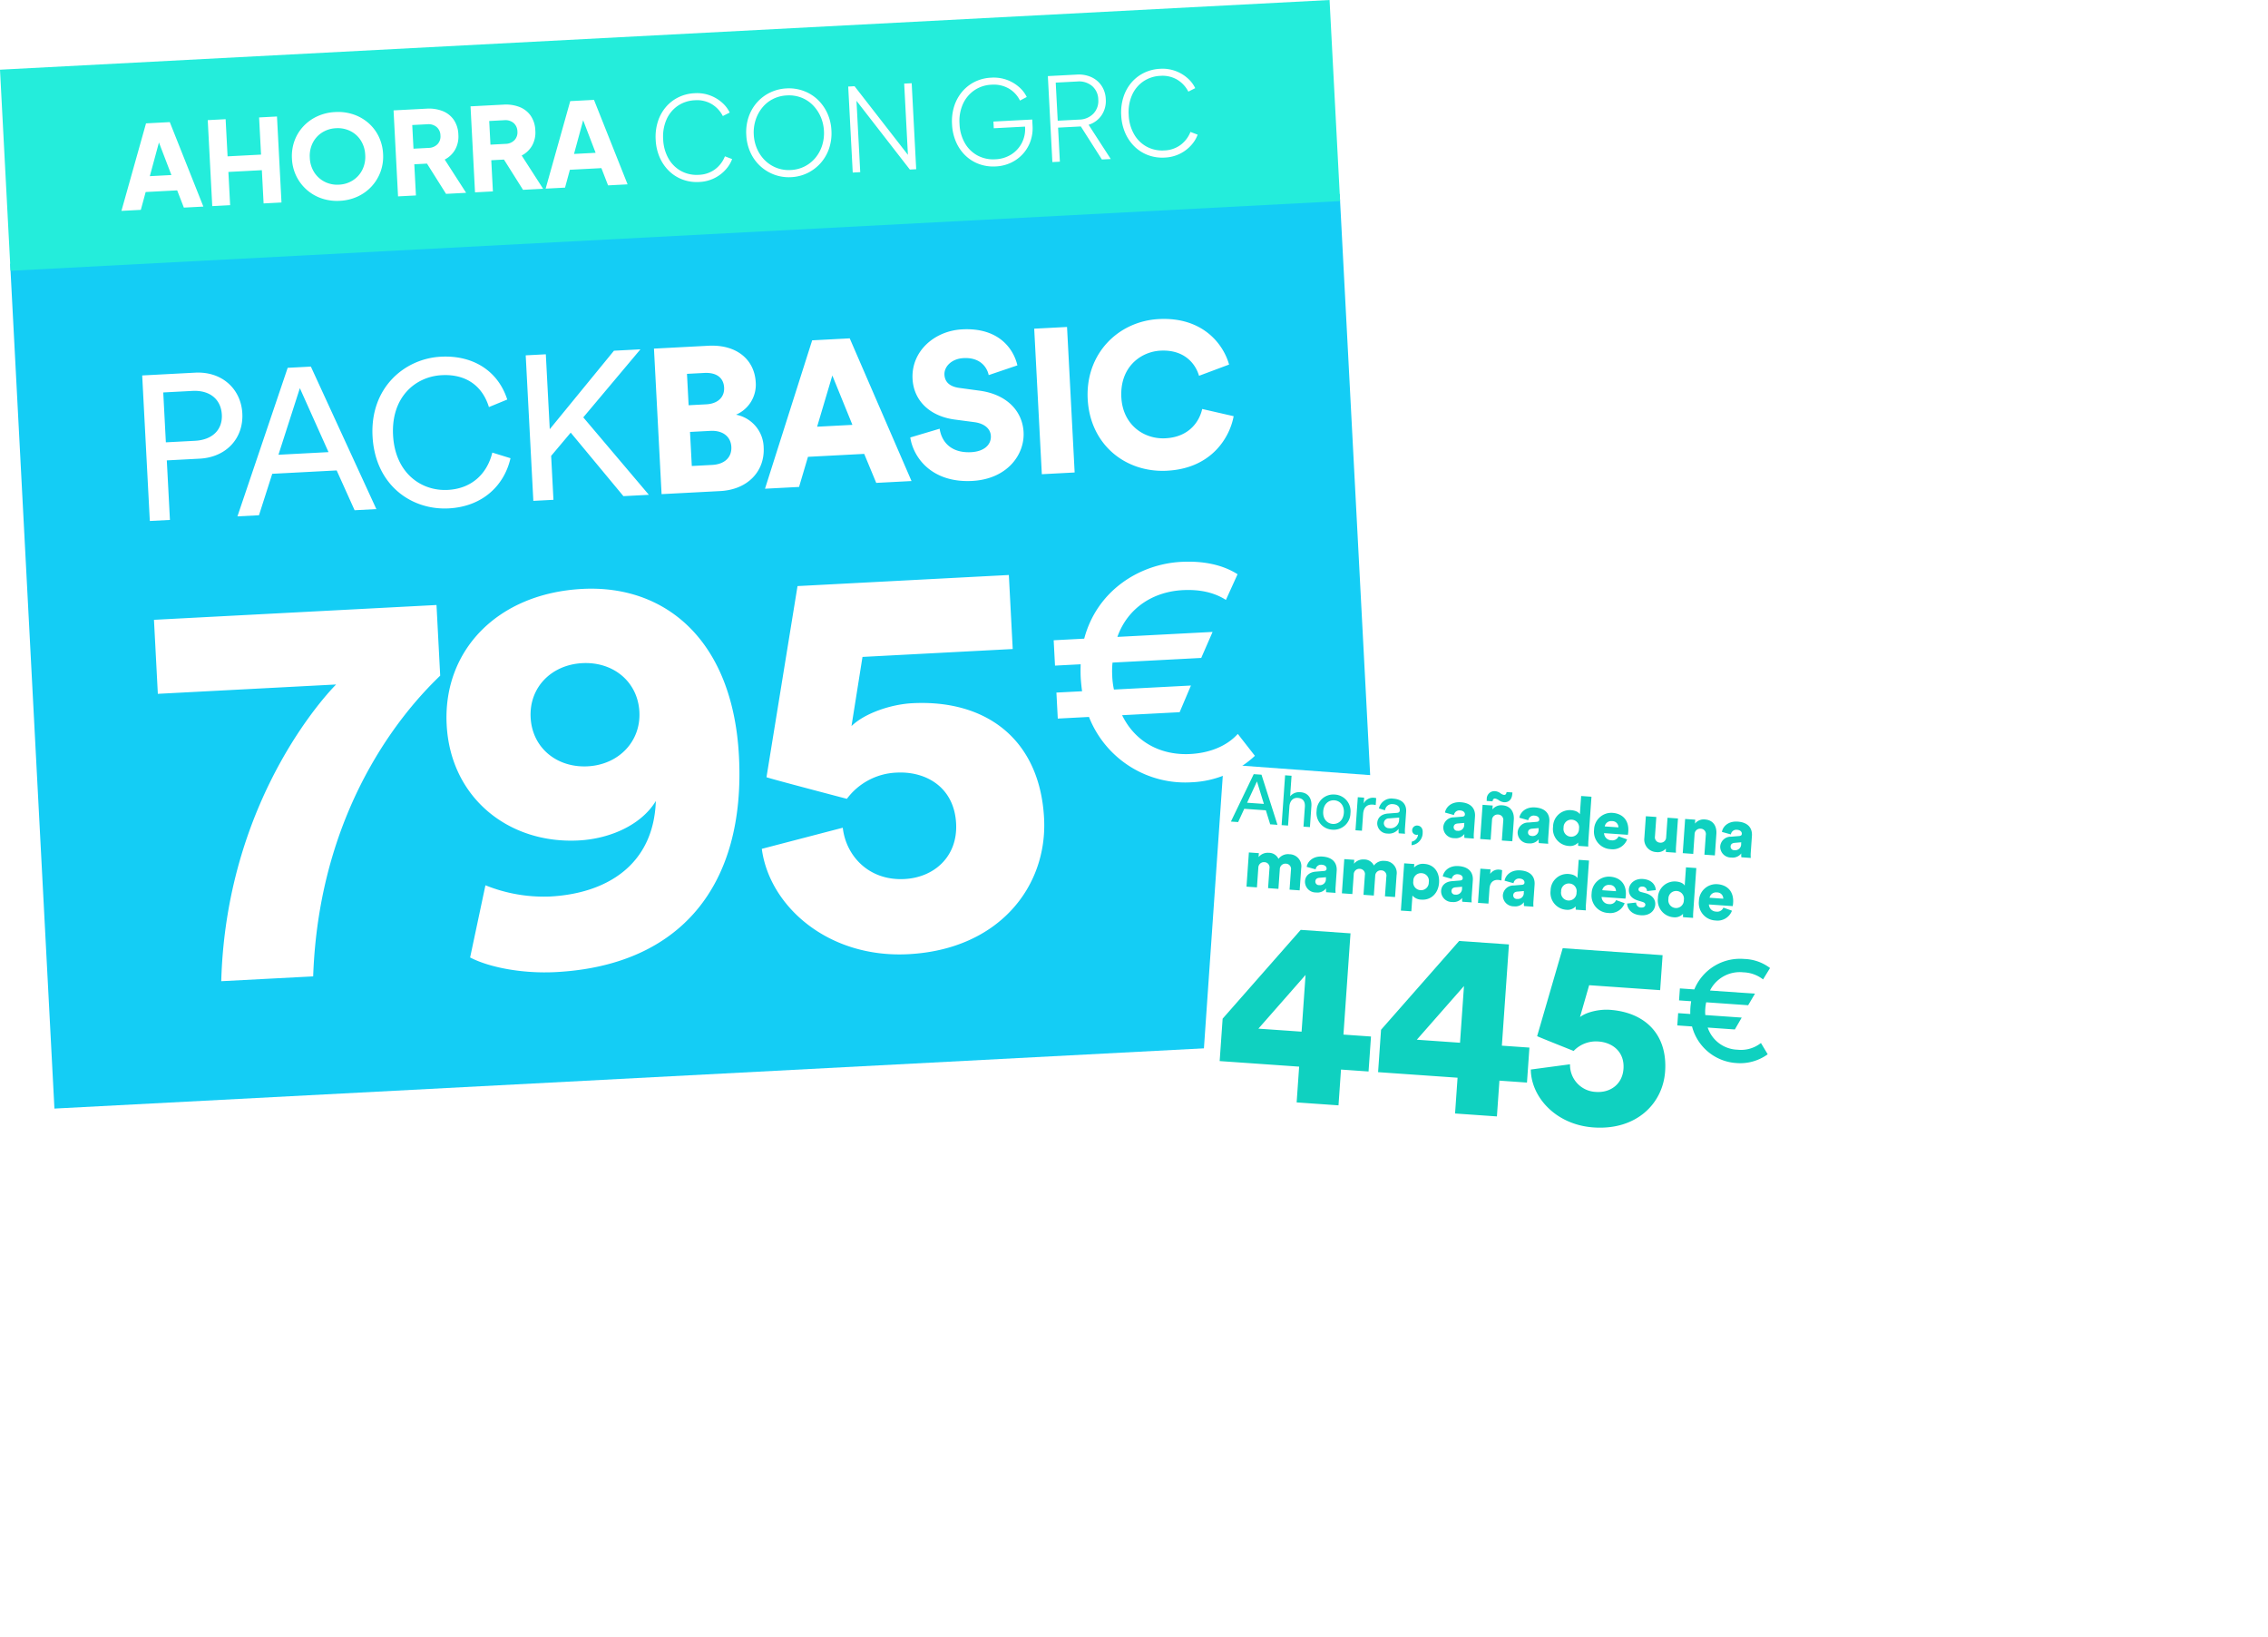
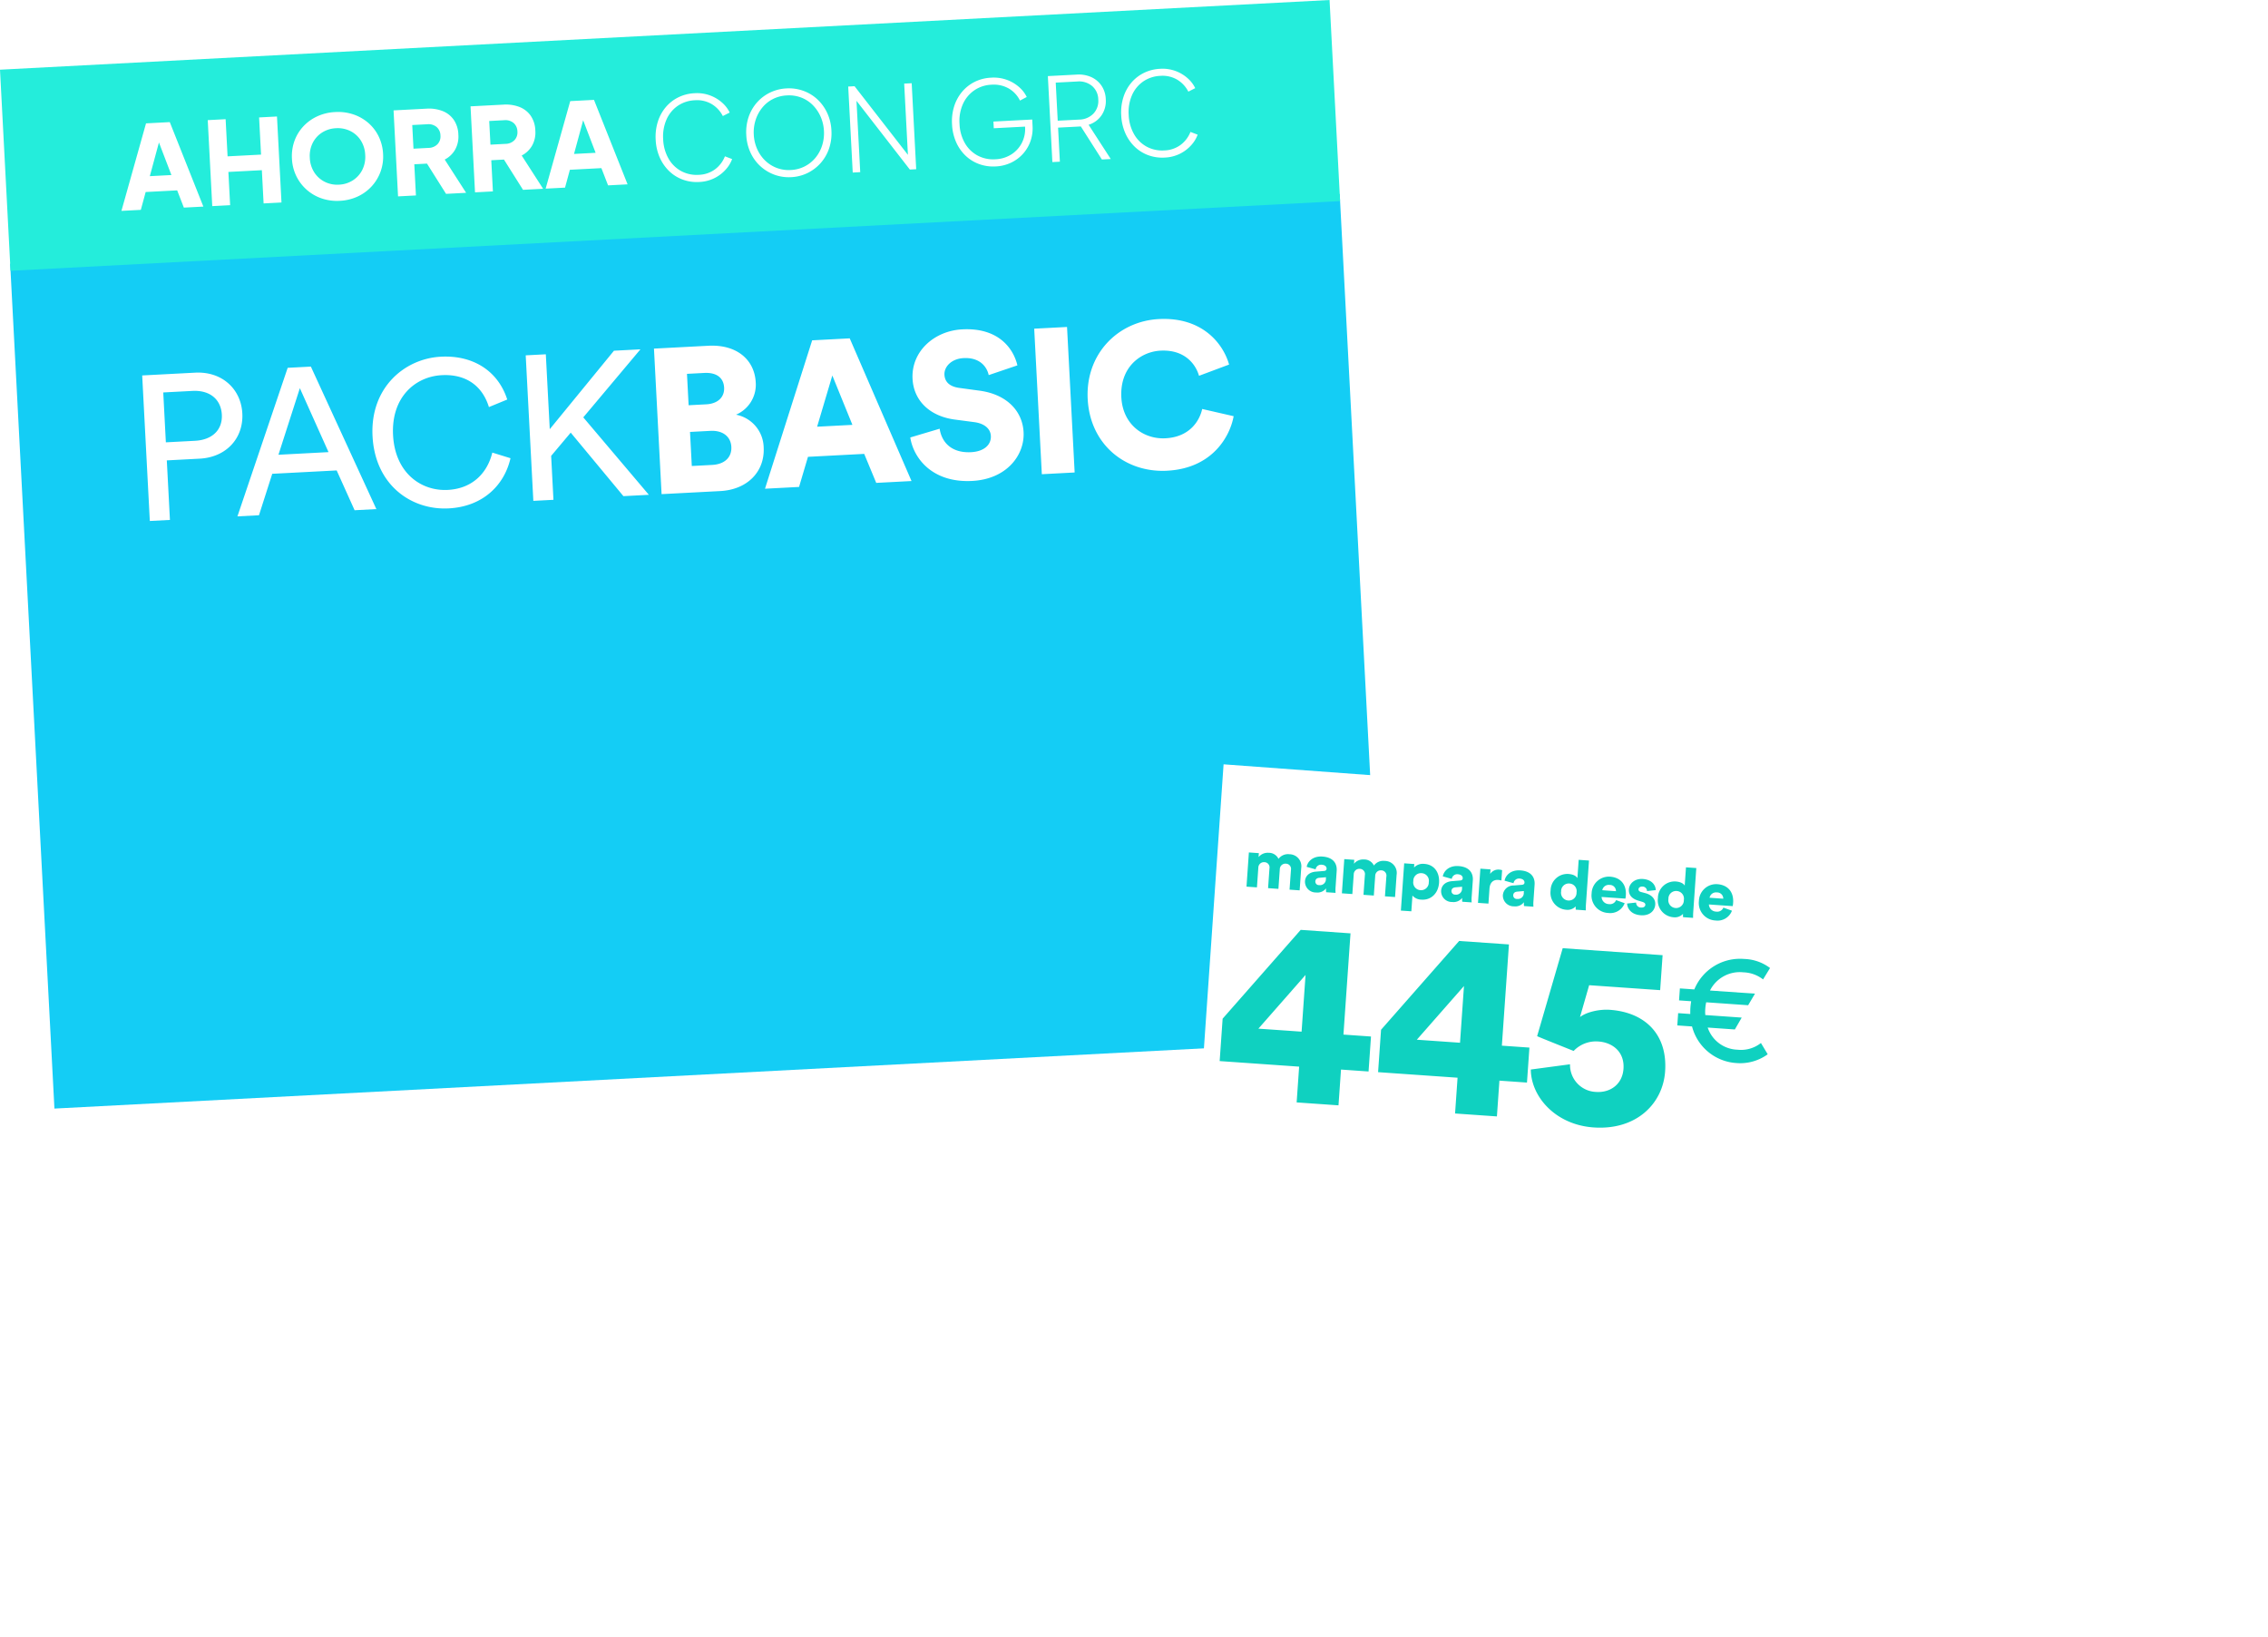
<svg xmlns="http://www.w3.org/2000/svg" width="667.298" height="481.616" viewBox="0 0 667.298 481.616">
  <defs>
    <filter id="Trazado_192" x="232.699" y="101.628" width="434.599" height="379.988" filterUnits="userSpaceOnUse">
      <feOffset dx="10" dy="10" input="SourceAlpha" />
      <feGaussianBlur stdDeviation="38" result="blur" />
      <feFlood flood-opacity="0.314" />
      <feComposite operator="in" in2="blur" />
      <feComposite in="SourceGraphic" />
    </filter>
  </defs>
  <g id="Grupo_571" data-name="Grupo 571" transform="translate(15097.441 -200.849)">
    <g id="Grupo_561" data-name="Grupo 561" transform="translate(-326.608 -780.068) rotate(-3)">
      <rect id="Rectángulo_187" data-name="Rectángulo 187" width="391.722" height="248.859" transform="translate(-14803 284.145)" fill="#14cdf5" />
      <path id="Trazado_200" data-name="Trazado 200" d="M0,0H391.722V59.233H0Z" transform="translate(-14803 227)" fill="#24eddb" />
-       <path id="Trazado_198" data-name="Trazado 198" d="M82.622,28.241,0,38.385,2.656,60.024l52.131-6.4s-29.964,33.8-27.626,89.422l26.884-3.3C52.2,86.724,78.566,56.2,85.157,48.9Zm17.1,102.735c5.978,2.594,15.931,3.7,25.44,2.534,36.557-4.488,53.963-29.424,49.333-67.128-4.167-33.934-25.132-48.833-49.4-45.853-24.917,3.061-39.685,21.014-37.029,42.653,2.617,21.312,20.618,33.745,41.109,31.229,9.508-1.167,18.225-6.064,21.847-13.165.676,19.054-12.844,28.2-29.074,30.2a45.826,45.826,0,0,1-19.213-1.969Zm44.641-75.538c1.067,8.689-5.034,15.928-14.051,17.034S113.65,68.2,112.562,59.343s5.034-15.928,14.051-17.034,16.666,4.276,17.753,13.13m38.739,37.676c3.365,16.56,21.586,30.8,45.193,27.9,26.557-3.261,39.464-22.817,37.029-42.653C262.51,55.41,246.043,44.618,224.239,47.3c-6.066.744-13.673,3.842-17.329,7.953l1.807-20.523,43.933-5.4L249.994,7.689l-61.8,7.59-5.185,56.714c.532.268,23.529,4.6,24.041,4.7a19.154,19.154,0,0,1,14.072-8.717c8.525-1.046,17.181,3.049,18.49,13.705,1.188,9.673-5.321,16.3-14.009,17.363-10.492,1.288-17.667-5.653-19.166-13.789Zm83.264-51.9.933,7.6,9.123-1.12a30.427,30.427,0,0,0,31.512,17.061A29.052,29.052,0,0,0,325.923,55.7l-5.472-6.08c-3,3.84-7.922,6.182-13.528,6.871-8.362,1.025-16.275-2.15-20.806-9.986l16.819-2.064,2.772-8.056-22.519,2.764a22.736,22.736,0,0,1-.787-4.05,23.979,23.979,0,0,1-.181-3.837l25.94-3.185,2.8-7.866-27.841,3.417c2.477-8.889,9.756-14.026,18.212-15.065,4.752-.583,9.155-.062,12.88,1.988l2.9-7.783C312.459.252,306.68-.484,300.313.3c-12.163,1.493-24.128,10.1-26.89,24.52l-8.932,1.1.91,7.413,7.507-.921c.032,1.055.125,2.589.276,3.823s.468,3.028.693,4.063Z" transform="translate(-14761.553 352.867) rotate(7)" fill="#fff" />
      <path id="Trazado_199" data-name="Trazado 199" d="M8.319,56.76,6.53,42.177l8.52-1.047c5.1-.625,8.576,1.872,9.128,6.372.538,4.382-2.236,7.584-7.336,8.21Zm10.249,4.1c7.861-.966,12.487-6.955,11.6-14.156-.876-7.141-6.828-11.952-14.689-10.986L0,37.619,5.224,80.164l5.881-.72L8.968,62.04ZM65.11,72.811l6.361-.78L49.325,31.562l-6.781.833-11.7,44.623,6.3-.773,3.043-12.435L59.031,61.5ZM46.536,38.118,56.26,56.294l-14.642,1.8ZM92.7,70.336c9.78-1.2,15.8-7.726,17.1-15.987l-5.455-1.279C103.325,59.1,99.3,64.045,92.04,64.936c-7.739.951-15.822-3.843-17.184-14.946s5.325-17.647,13.067-18.6c6.961-.853,12.084,2.172,14.492,8.394l5.224-2.592c-3.17-7.955-10.658-12.4-20.38-11.2C76.7,27.287,67.11,36.5,68.856,50.727S81.724,71.685,92.7,70.336M143.72,63.16l7.441-.913-20.838-21.38L145.7,19.73l-7.741.951L120.723,45.028l-2.69-21.9-5.881.722,5.224,42.544,5.881-.722L121.681,52.83l5.265-7.225Zm5.939-43.916,5.222,42.544,17.163-2.106c8.041-.989,12.7-6.736,11.84-13.7a10.03,10.03,0,0,0-8.784-9.034,9.6,9.6,0,0,0,5.121-9.887c-.8-6.541-6.259-10.8-14.661-9.773Zm11.333,15.907-1.127-9.18,5.04-.619c3.72-.458,5.8,1.114,6.141,3.875.353,2.879-1.594,4.885-4.894,5.29Zm2.18,17.762-1.223-9.96,5.941-.73c3.722-.456,6.132,1.319,6.494,4.258.375,3.061-1.609,5.254-5.271,5.7Zm54.478,1.169,10.32-1.266-21.065-40.6-10.983,1.349-10.8,44.512,9.96-1.223,2-9.017,16.443-2.018ZM202.561,23.468l6.907,14.076L199.145,38.81ZM256.673,16.7c-1.512-4.87-6.314-10.737-16.934-9.433-8.161,1-14.55,7.512-13.562,15.554.773,6.3,5.744,10.562,13.114,11.06l5.954.364c2.887.2,4.819,1.542,5.083,3.7.324,2.641-1.735,4.721-5.455,5.177-5.82.715-8.882-2.38-9.72-6.237l-8.443,3.168c1.336,5.927,7.312,12.93,19.075,11.485,10.14-1.246,14.888-8.711,14.07-15.372-.743-6.061-5.584-10.765-13.87-11.272l-5.834-.381c-3.007-.178-4.451-1.523-4.7-3.564-.287-2.341,1.72-4.841,5.262-5.275,5.16-.634,7.194,2.527,7.736,4.47Zm19,30.254L270.453,4.412l-9.6,1.178,5.224,42.546Zm27.112-2.416c13.2-1.621,17.737-11.315,18.4-17.364l-9.377-1.467c-.465,3.163-2.8,8.445-10.182,9.351-6.361.78-12.81-3.118-13.789-11.1-1.1-8.942,4.821-13.809,10.521-14.509,7.5-.921,10.814,3.727,11.834,6.586l8.595-3.917C316.657,6.17,310.007-1.359,297.226.211,285.343,1.67,276.367,11.908,278,25.17s12.553,20.875,24.794,19.371" transform="translate(-14761.343 281.663) rotate(7)" fill="#fff" />
      <path id="Trazado_206" data-name="Trazado 206" d="M.374,0H6.086l1.7-5.168h9.282L18.768,0h5.746L15.946-25.33h-7ZM9.248-9.758l3.2-9.758,3.162,9.758ZM27.132,0H32.4V-9.792h9.86V0h5.27V-25.33h-5.27v10.948H32.4V-25.33h-5.27ZM64.7.408a14.064,14.064,0,0,0,5.3-.986,12.906,12.906,0,0,0,4.267-2.771,12.887,12.887,0,0,0,2.839-4.165,12.98,12.98,0,0,0,1.02-5.168,13.171,13.171,0,0,0-1-5.168A12.478,12.478,0,0,0,74.307-22a13.044,13.044,0,0,0-4.267-2.754,14.157,14.157,0,0,0-5.338-.986,14.157,14.157,0,0,0-5.338.986A13.043,13.043,0,0,0,55.1-22a12.478,12.478,0,0,0-2.822,4.148,13.171,13.171,0,0,0-1,5.168,12.98,12.98,0,0,0,1.02,5.168,12.887,12.887,0,0,0,2.839,4.165A12.906,12.906,0,0,0,59.4-.578,14.064,14.064,0,0,0,64.7.408Zm0-4.76a8.171,8.171,0,0,1-4.165-1.071,7.832,7.832,0,0,1-2.924-2.941,8.534,8.534,0,0,1-1.071-4.318A8.534,8.534,0,0,1,57.613-17a7.708,7.708,0,0,1,2.924-2.924A8.274,8.274,0,0,1,64.7-20.978a8.274,8.274,0,0,1,4.165,1.054A7.708,7.708,0,0,1,71.791-17a8.534,8.534,0,0,1,1.071,4.318,8.534,8.534,0,0,1-1.071,4.318,7.832,7.832,0,0,1-2.924,2.941A8.171,8.171,0,0,1,64.7-4.352ZM81.872,0h5.27V-9.18h3.74L96.016,0h5.916l-5.78-10.1a7.437,7.437,0,0,0,3.2-2.737,7.866,7.866,0,0,0,1.19-4.4,8.087,8.087,0,0,0-1.156-4.454,7.239,7.239,0,0,0-3.179-2.72,11.122,11.122,0,0,0-4.641-.918h-9.69Zm5.27-13.77v-6.97H91.6a3.717,3.717,0,0,1,2.669.952,3.35,3.35,0,0,1,1,2.55,3.308,3.308,0,0,1-1,2.516,3.717,3.717,0,0,1-2.669.952ZM104.55,0h5.27V-9.18h3.74L118.694,0h5.916l-5.78-10.1a7.437,7.437,0,0,0,3.2-2.737,7.866,7.866,0,0,0,1.19-4.4,8.087,8.087,0,0,0-1.156-4.454,7.239,7.239,0,0,0-3.179-2.72,11.122,11.122,0,0,0-4.641-.918h-9.69Zm5.27-13.77v-6.97h4.454a3.717,3.717,0,0,1,2.669.952,3.35,3.35,0,0,1,1,2.55,3.308,3.308,0,0,1-1,2.516,3.717,3.717,0,0,1-2.669.952ZM125.358,0h5.712l1.7-5.168h9.282L143.752,0H149.5L140.93-25.33h-7Zm8.874-9.758,3.2-9.758,3.162,9.758ZM170.578.408a11.066,11.066,0,0,0,4.59-.918A10.947,10.947,0,0,0,178.6-2.873a9.446,9.446,0,0,0,2.006-2.941l-2.074-.918a8.757,8.757,0,0,1-3.094,3.655A8.483,8.483,0,0,1,170.578-1.7a9.616,9.616,0,0,1-5.134-1.377,9.518,9.518,0,0,1-3.519-3.859,12.405,12.405,0,0,1-1.275-5.746,12.405,12.405,0,0,1,1.275-5.746,9.518,9.518,0,0,1,3.519-3.859,9.616,9.616,0,0,1,5.134-1.377,8.483,8.483,0,0,1,4.862,1.377,8.715,8.715,0,0,1,3.094,3.689l2.074-.918a9.133,9.133,0,0,0-2.006-2.958,11.1,11.1,0,0,0-3.434-2.346,11.066,11.066,0,0,0-4.59-.918,12.011,12.011,0,0,0-4.845.969,11.472,11.472,0,0,0-3.859,2.72,12.412,12.412,0,0,0-2.533,4.148,14.718,14.718,0,0,0-.9,5.219,14.679,14.679,0,0,0,.9,5.236A12.642,12.642,0,0,0,161.874-3.3a11.362,11.362,0,0,0,3.859,2.737A12.011,12.011,0,0,0,170.578.408Zm27.1,0a12.254,12.254,0,0,0,4.879-.969,12.5,12.5,0,0,0,3.995-2.72,12.457,12.457,0,0,0,2.7-4.148,13.889,13.889,0,0,0,.969-5.253,13.678,13.678,0,0,0-.986-5.253,12.817,12.817,0,0,0-2.7-4.148,12.04,12.04,0,0,0-3.995-2.7,12.481,12.481,0,0,0-4.862-.952,12.481,12.481,0,0,0-4.862.952,12.226,12.226,0,0,0-4.012,2.7,12.457,12.457,0,0,0-2.7,4.148,13.889,13.889,0,0,0-.969,5.253,13.889,13.889,0,0,0,.969,5.253,12.457,12.457,0,0,0,2.7,4.148,12.452,12.452,0,0,0,4.012,2.72A12.291,12.291,0,0,0,197.676.408Zm0-2.108a9.972,9.972,0,0,1-4.182-.867,9.973,9.973,0,0,1-3.281-2.38,10.789,10.789,0,0,1-2.125-3.5,11.925,11.925,0,0,1-.748-4.233,11.829,11.829,0,0,1,.748-4.2A11.152,11.152,0,0,1,190.2-20.4a9.681,9.681,0,0,1,3.264-2.4,10.055,10.055,0,0,1,4.216-.867,10.055,10.055,0,0,1,4.216.867,9.682,9.682,0,0,1,3.264,2.4,11.152,11.152,0,0,1,2.108,3.519,11.829,11.829,0,0,1,.748,4.2,11.925,11.925,0,0,1-.748,4.233,10.789,10.789,0,0,1-2.125,3.5,9.973,9.973,0,0,1-3.281,2.38A9.972,9.972,0,0,1,197.676-1.7ZM215.832,0h2.21V-21.012L232.662,0h1.87V-25.33h-2.21V-4.352L217.7-25.33h-1.87Zm42.126.408A11.734,11.734,0,0,0,262.5-.459a11.1,11.1,0,0,0,3.638-2.414,10.965,10.965,0,0,0,2.4-3.6,11.5,11.5,0,0,0,.85-4.437v-1.9H257.958v1.972h9.214v.136a8.907,8.907,0,0,1-1.207,4.624,8.753,8.753,0,0,1-3.281,3.213A9.431,9.431,0,0,1,257.958-1.7a9.768,9.768,0,0,1-5.185-1.377,9.5,9.5,0,0,1-3.536-3.842,12.3,12.3,0,0,1-1.275-5.729,12.244,12.244,0,0,1,1.292-5.763,9.744,9.744,0,0,1,3.553-3.859,9.614,9.614,0,0,1,5.151-1.394,8.912,8.912,0,0,1,5.015,1.377,8.336,8.336,0,0,1,3.111,3.723l2.04-.952a9.021,9.021,0,0,0-2.023-2.958,11.263,11.263,0,0,0-3.468-2.346,11.358,11.358,0,0,0-4.675-.918,12.1,12.1,0,0,0-4.879.969,11.539,11.539,0,0,0-3.876,2.737,12.5,12.5,0,0,0-2.55,4.148,14.679,14.679,0,0,0-.9,5.236,14.679,14.679,0,0,0,.9,5.236,12.449,12.449,0,0,0,2.533,4.131,11.429,11.429,0,0,0,3.876,2.72A12.218,12.218,0,0,0,257.958.408ZM274.652,0h2.21V-10.03h6.7L289.238,0h2.618l-5.984-10.4a7.157,7.157,0,0,0,3.978-2.618,7.512,7.512,0,0,0,1.462-4.658,7.576,7.576,0,0,0-1.037-3.995,7.218,7.218,0,0,0-2.873-2.686,8.973,8.973,0,0,0-4.25-.969h-8.5Zm2.21-12.07V-23.29h6.358a5.963,5.963,0,0,1,4.25,1.53,5.286,5.286,0,0,1,1.632,4.046,5.382,5.382,0,0,1-1.632,4.1,5.925,5.925,0,0,1-4.25,1.547ZM307.734.408a11.066,11.066,0,0,0,4.59-.918,10.947,10.947,0,0,0,3.434-2.363,9.446,9.446,0,0,0,2.006-2.941l-2.074-.918A8.757,8.757,0,0,1,312.6-3.077,8.483,8.483,0,0,1,307.734-1.7,9.616,9.616,0,0,1,302.6-3.077a9.518,9.518,0,0,1-3.519-3.859,12.4,12.4,0,0,1-1.275-5.746,12.4,12.4,0,0,1,1.275-5.746,9.518,9.518,0,0,1,3.519-3.859,9.616,9.616,0,0,1,5.134-1.377,8.483,8.483,0,0,1,4.862,1.377A8.715,8.715,0,0,1,315.69-18.6l2.074-.918a9.132,9.132,0,0,0-2.006-2.958,11.1,11.1,0,0,0-3.434-2.346,11.066,11.066,0,0,0-4.59-.918,12.011,12.011,0,0,0-4.845.969,11.473,11.473,0,0,0-3.859,2.72A12.413,12.413,0,0,0,296.5-17.9a14.717,14.717,0,0,0-.9,5.219,14.678,14.678,0,0,0,.9,5.236A12.643,12.643,0,0,0,299.03-3.3a11.362,11.362,0,0,0,3.859,2.737A12.011,12.011,0,0,0,307.734.408Z" transform="translate(-14769.868 270.342)" fill="#fff" />
    </g>
    <g id="Grupo_562" data-name="Grupo 562" transform="translate(-15654.754 -814.692) rotate(7)">
      <g id="Grupo_527" data-name="Grupo 527" transform="translate(1051.839 1101.19)">
        <g transform="matrix(0.99, -0.12, 0.12, 0.99, -374.92, -161.14)" filter="url(#Trazado_192)">
          <path id="Trazado_192-2" data-name="Trazado 192" d="M26.146,0-159.53,9.33l6.57,120.195,185.676-9.331Z" transform="translate(510.83 225.07) rotate(7)" fill="#fff" />
        </g>
        <g id="Grupo_522" data-name="Grupo 522" transform="translate(20.351 31.47)">
          <path id="Trazado_193" data-name="Trazado 193" d="M.375,2.224l-.3-5.794A1.639,1.639,0,0,1,1.641-5.4a1.533,1.533,0,0,1,1.71,1.616l.306,5.835L6.7,1.892l-.3-5.814a1.638,1.638,0,0,1,1.591-1.81,1.529,1.529,0,0,1,1.69,1.618L9.978,1.72l2.979-.156L12.614-4.96A3.529,3.529,0,0,0,8.684-8.614,3.457,3.457,0,0,0,5.648-6.869,3.119,3.119,0,0,0,2.587-8.293,3.508,3.508,0,0,0-.234-6.683l-.06-1.155-2.937.154L-2.7,2.385ZM14.188-1.284a3.179,3.179,0,0,0,3.645,2.877A3.183,3.183,0,0,0,20.6.026a4.915,4.915,0,0,0,.161,1.129l2.775-.145a9.916,9.916,0,0,1-.2-1.555L23.07-5.467c-.108-2.067-1.4-3.828-4.661-3.656-2.957.154-4.195,2.129-4.242,3.573l2.7.407a1.621,1.621,0,0,1,1.644-1.569c.973-.051,1.505.429,1.537,1.017.018.344-.151.617-.693.727l-2.351.489c-1.649.33-2.913,1.413-2.819,3.2m4.278.609a1.041,1.041,0,0,1-1.25-.971c-.037-.709.434-1.038,1.077-1.174l1.888-.4.023.445a1.74,1.74,0,0,1-1.739,2.1M28.475.75l-.3-5.794a1.638,1.638,0,0,1,1.569-1.829,1.535,1.535,0,0,1,1.711,1.617L31.757.579,34.8.42l-.3-5.815a1.638,1.638,0,0,1,1.591-1.81,1.53,1.53,0,0,1,1.69,1.618L38.078.247,41.055.092l-.341-6.524a3.528,3.528,0,0,0-3.929-3.654,3.456,3.456,0,0,0-3.038,1.743,3.117,3.117,0,0,0-3.061-1.424,3.508,3.508,0,0,0-2.82,1.61l-.06-1.155-2.938.154L25.395.912ZM46.323,3.675,46.08-.964a3.544,3.544,0,0,0,2.788.869c2.817-.147,4.686-2.46,4.524-5.54-.157-3.019-2.037-5.155-4.955-5A3.585,3.585,0,0,0,45.546-9.2l-.055-1.033-2.979.156.73,13.918Zm4.051-9.131a2.269,2.269,0,0,1-2.157,2.633,2.276,2.276,0,0,1-2.4-2.394,2.246,2.246,0,0,1,2.138-2.61,2.251,2.251,0,0,1,2.419,2.371m3.908,2.07A3.179,3.179,0,0,0,57.927-.508a3.183,3.183,0,0,0,2.762-1.567,4.916,4.916,0,0,0,.161,1.129l2.775-.145a9.894,9.894,0,0,1-.2-1.553l-.258-4.924c-.108-2.067-1.4-3.828-4.661-3.656-2.958.155-4.195,2.129-4.242,3.574l2.7.406a1.623,1.623,0,0,1,1.645-1.569c.972-.051,1.505.429,1.537,1.017.018.345-.151.617-.693.727L57.1-6.58c-1.649.33-2.913,1.413-2.819,3.2m4.278.609a1.041,1.041,0,0,1-1.25-.971c-.037-.709.433-1.038,1.077-1.174l1.888-.4.023.445a1.74,1.74,0,0,1-1.739,2.1m12.8-8.817a3.056,3.056,0,0,0-.816-.059,2.847,2.847,0,0,0-2.537,1.6l-.071-1.357-2.979.155.528,10.069,3.079-.161-.23-4.4c-.1-2.005.971-2.793,2.207-2.858a4.229,4.229,0,0,1,.978.05Zm1.112,7.255a3.181,3.181,0,0,0,3.645,2.877,3.183,3.183,0,0,0,2.762-1.567A4.917,4.917,0,0,0,79.042-1.9l2.775-.146a9.894,9.894,0,0,1-.2-1.553l-.258-4.923c-.108-2.067-1.4-3.828-4.661-3.657-2.957.155-4.195,2.13-4.241,3.574l2.7.407A1.621,1.621,0,0,1,76.8-9.765c.973-.051,1.505.429,1.537,1.017.018.344-.151.617-.693.726l-2.351.489a3.094,3.094,0,0,0-2.819,3.2m4.278.609A1.041,1.041,0,0,1,75.5-4.7c-.037-.71.434-1.039,1.077-1.174l1.888-.4.023.446a1.74,1.74,0,0,1-1.739,2.1M96.385-17.517l-3.039.16.282,5.389c-.263-.372-1.047-.981-2.77-.891a4.922,4.922,0,0,0-4.607,5.5A4.989,4.989,0,0,0,91.513-2.33a3.251,3.251,0,0,0,2.631-1.336,6.864,6.864,0,0,0,.133.968l2.957-.155c-.031-.221-.127-.887-.175-1.8ZM89.353-7.5a2.248,2.248,0,0,1,2.139-2.611,2.247,2.247,0,0,1,2.4,2.373,2.276,2.276,0,0,1-2.137,2.631,2.276,2.276,0,0,1-2.4-2.393m11.972-1.827a1.921,1.921,0,0,1,1.916-1.807,1.808,1.808,0,0,1,2.115,1.6Zm4.391,2.39a1.948,1.948,0,0,1-1.957,1.424,2.183,2.183,0,0,1-2.392-1.826l7.011-.367a6.464,6.464,0,0,0,.011-.955c-.171-3.242-2.2-5.065-5.315-4.9a5.084,5.084,0,0,0-4.746,5.571A5.133,5.133,0,0,0,103.856-2.9a4.527,4.527,0,0,0,4.472-3.444Zm3.342.6c.14,1.11,1.26,3.1,4.42,2.938,2.694-.142,3.923-1.893,3.832-3.615-.077-1.479-1.156-2.682-3.265-3L112.7-10.2c-.45-.058-.807-.283-.829-.709-.028-.527.461-.9,1.048-.928a1.324,1.324,0,0,1,1.5,1.161l2.529-.6c-.163-1.17-1.272-2.939-4.189-2.787-2.249.117-3.791,1.7-3.694,3.545.074,1.418.989,2.589,3.16,2.943l1.168.2c.759.123,1.018.414,1.037.778.023.446-.339.892-1.129.933a1.436,1.436,0,0,1-1.652-1.274ZM127.99-19.173l-3.039.16.282,5.389c-.263-.373-1.047-.981-2.769-.891a4.922,4.922,0,0,0-4.608,5.5,4.991,4.991,0,0,0,5.261,5.026,3.25,3.25,0,0,0,2.633-1.337,6.935,6.935,0,0,0,.132.969l2.958-.155c-.032-.222-.128-.887-.176-1.8ZM120.958-9.155a2.247,2.247,0,0,1,2.138-2.61,2.247,2.247,0,0,1,2.4,2.373,2.276,2.276,0,0,1-2.137,2.631,2.276,2.276,0,0,1-2.4-2.394m11.971-1.826a1.921,1.921,0,0,1,1.916-1.807,1.809,1.809,0,0,1,2.116,1.6Zm4.391,2.39a1.946,1.946,0,0,1-1.956,1.423,2.181,2.181,0,0,1-2.392-1.825l7.009-.367a6.3,6.3,0,0,0,.011-.955c-.17-3.242-2.2-5.065-5.315-4.9a5.087,5.087,0,0,0-4.746,5.572,5.134,5.134,0,0,0,5.529,5.093A4.528,4.528,0,0,0,139.932-8Z" transform="translate(3.232 19.173)" fill="#0fd1c0" />
        </g>
        <g id="Grupo_523" data-name="Grupo 523" transform="translate(14 14.408)">
-           <path id="Trazado_194" data-name="Trazado 194" d="M1.2,2.034l2.147-.113L-3.117-12.143l-2.289.121L-10.366,2.64l2.127-.112L-6.93-1.563-.568-1.9ZM-4.2-10.014-1.373-3.7l-4.944.259ZM6.169-3.975C6.134-5.416,6.845-6.591,8.3-6.667c1.7-.089,2.327.975,2.4,2.332l.307,5.856,1.9-.1-.324-6.179C12.475-6.926,11.231-8.548,8.9-8.426A3.453,3.453,0,0,0,6.019-6.852L5.7-12.91l-1.9.1L4.565,1.858l1.9-.1ZM19.444-.324c-1.622.085-3.1-1.056-3.222-3.326C16.1-5.9,17.459-7.188,19.079-7.273s3.1,1.057,3.221,3.306C22.419-1.7,21.064-.409,19.444-.324M18.99-8.975a4.921,4.921,0,0,0-4.713,5.428,4.926,4.926,0,0,0,5.256,4.925,4.926,4.926,0,0,0,4.712-5.447A4.921,4.921,0,0,0,18.99-8.975m12.228-.437a3.682,3.682,0,0,0-.632-.028,3.058,3.058,0,0,0-2.82,2.017l-.088-1.7-1.865.1L26.324.717l1.9-.1-.256-4.882C27.859-6.413,28.89-7.32,30.49-7.4a6.013,6.013,0,0,1,.834.018Zm1.189,7.19A3.04,3.04,0,0,0,35.821.524,3.558,3.558,0,0,0,38.876-1.26,7.069,7.069,0,0,0,39.047.051l1.864-.1a9.156,9.156,0,0,1-.205-1.594L40.45-6.523c-.1-1.9-1.322-3.506-4.24-3.354a3.763,3.763,0,0,0-3.826,3.369l1.846.33a2.071,2.071,0,0,1,2.106-2.081c1.479-.077,2.148.68,2.2,1.632.019.345-.127.657-.711.769l-2.614.523c-1.668.331-2.894,1.37-2.8,3.112M36-1.09a1.481,1.481,0,0,1-1.655-1.336,1.461,1.461,0,0,1,1.343-1.533l2.955-.6.022.446A2.559,2.559,0,0,1,36-1.09m6.868-.36A1.3,1.3,0,0,0,44.3-.143a.883.883,0,0,0,.441-.125,2.3,2.3,0,0,1-1.567,2.277l.055,1.053a3.648,3.648,0,0,0,2.792-4.108c-.067-1.277-.87-1.884-1.742-1.839A1.417,1.417,0,0,0,42.868-1.45M51.846-3.4A3.181,3.181,0,0,0,55.492-.527a3.178,3.178,0,0,0,2.762-1.567,4.888,4.888,0,0,0,.161,1.129L61.19-1.11a9.893,9.893,0,0,1-.2-1.553l-.258-4.924c-.109-2.067-1.4-3.827-4.661-3.656-2.958.155-4.195,2.129-4.242,3.574l2.7.406a1.624,1.624,0,0,1,1.645-1.569c.972-.05,1.505.43,1.537,1.017.018.345-.151.617-.694.728L54.665-6.6a3.1,3.1,0,0,0-2.819,3.2m4.279.608a1.041,1.041,0,0,1-1.25-.971c-.037-.709.433-1.038,1.076-1.173l1.889-.4.023.445a1.74,1.74,0,0,1-1.739,2.1M65.83-7.143A1.637,1.637,0,0,1,67.4-8.993a1.562,1.562,0,0,1,1.732,1.657l.3,5.794L72.515-1.7l-.331-6.321c-.116-2.209-1.345-3.952-3.877-3.819a3.3,3.3,0,0,0-2.742,1.566l-.06-1.155-2.979.156.528,10.068,3.079-.161Zm4.963-8.813-1.722.09c.01.588-.216.905-.663.928a2.314,2.314,0,0,1-1.137-.387,3.079,3.079,0,0,0-1.565-.386,2.259,2.259,0,0,0-2.154,2.694l.023.465,1.743-.092c-.012-.608.238-.886.643-.907a2.723,2.723,0,0,1,1.157.366,3.2,3.2,0,0,0,1.563.385c1.317-.068,2.225-.97,2.132-2.752Zm2.954,11.4a3.18,3.18,0,0,0,3.645,2.877,3.183,3.183,0,0,0,2.762-1.567,4.917,4.917,0,0,0,.161,1.129l2.775-.146a9.868,9.868,0,0,1-.2-1.553l-.258-4.923c-.108-2.067-1.4-3.828-4.661-3.657-2.957.155-4.195,2.13-4.241,3.574l2.7.407a1.621,1.621,0,0,1,1.644-1.569c.973-.051,1.505.429,1.537,1.017.018.344-.151.617-.693.726l-2.351.489a3.094,3.094,0,0,0-2.819,3.2m4.278.609c-.85.045-1.222-.444-1.249-.971-.038-.709.433-1.039,1.076-1.174l1.888-.4.023.446a1.74,1.74,0,0,1-1.739,2.1m16.008-13.6-3.039.158.282,5.39c-.263-.373-1.047-.982-2.77-.892a4.922,4.922,0,0,0-4.607,5.5A4.99,4.99,0,0,0,89.16-2.352a3.252,3.252,0,0,0,2.631-1.337,6.885,6.885,0,0,0,.133.969l2.957-.155c-.032-.222-.127-.887-.175-1.8ZM87-7.521a2.248,2.248,0,0,1,2.138-2.611,2.248,2.248,0,0,1,2.4,2.374A2.277,2.277,0,0,1,89.4-5.127,2.276,2.276,0,0,1,87-7.521M98.972-9.347a1.919,1.919,0,0,1,1.916-1.807A1.807,1.807,0,0,1,103-9.559Zm4.391,2.39a1.948,1.948,0,0,1-1.957,1.423,2.182,2.182,0,0,1-2.392-1.825l7.011-.367a6.547,6.547,0,0,0,.01-.956c-.17-3.241-2.2-5.065-5.315-4.9a5.087,5.087,0,0,0-4.746,5.571,5.136,5.136,0,0,0,5.53,5.094,4.528,4.528,0,0,0,4.472-3.444Zm14.392,2.883,2.957-.155a16.165,16.165,0,0,1-.2-1.8l-.433-8.266-3.08.161.3,5.734a1.607,1.607,0,0,1-1.59,1.81A1.567,1.567,0,0,1,114-8.245l-.3-5.714-3.079.162.333,6.361a3.7,3.7,0,0,0,4.035,3.731,3.139,3.139,0,0,0,2.63-1.377,7.272,7.272,0,0,0,.134,1.009m7.74-6.2a1.636,1.636,0,0,1,1.569-1.85,1.563,1.563,0,0,1,1.732,1.657l.3,5.794,3.08-.162-.331-6.321c-.116-2.209-1.345-3.952-3.878-3.819a3.305,3.305,0,0,0-2.742,1.566l-.06-1.155-2.977.156.527,10.068L125.8-4.5Zm7.916,2.591A3.181,3.181,0,0,0,137.056-4.8a3.183,3.183,0,0,0,2.762-1.567,4.915,4.915,0,0,0,.161,1.129l2.775-.145a9.912,9.912,0,0,1-.2-1.555l-.259-4.923c-.108-2.067-1.4-3.828-4.66-3.656-2.958.154-4.195,2.129-4.242,3.573l2.7.407a1.622,1.622,0,0,1,1.645-1.569c.972-.051,1.505.429,1.537,1.017.018.344-.151.617-.694.726l-2.351.489a3.1,3.1,0,0,0-2.819,3.2m4.279.609a1.041,1.041,0,0,1-1.25-.971c-.037-.709.433-1.039,1.076-1.174l1.889-.4.023.445a1.74,1.74,0,0,1-1.739,2.1" transform="translate(10.366 17.539)" fill="#0fd1c0" />
-         </g>
+           </g>
        <g id="Grupo_524" data-name="Grupo 524" transform="translate(18.645 56.265)">
          <path id="Trazado_195" data-name="Trazado 195" d="M.068,5.056,23.477,3.83l.552,10.534,12.328-.646L35.806,3.183l8.114-.425-.539-10.3-8.115.425L33.7-36.925l-14.669.769L-.586-7.428ZM22.938-6.471,10.218-5.8,22.062-23.169ZM46.729,2.611,70.138,1.383l.552,10.535,12.328-.646L82.466.737,90.581.312l-.54-10.3-8.114.425L80.365-39.37,65.7-38.6,46.074-9.875ZM69.6-8.916,56.879-8.25,68.723-25.614ZM91.234-3.634c1.041,7.927,9.171,15.246,20.408,14.657,12.641-.662,19.378-9.466,18.882-18.907-.572-10.924-7.988-16.561-18.366-16.016-2.887.151-6.58,1.361-8.44,3.181l1.53-9.626,20.912-1.1-.54-10.3L96.2-40.2,91.885-13.605c.243.144,10.952,2.947,11.191,3.013A9.059,9.059,0,0,1,110-14.241c4.058-.213,8.007,2.005,8.274,7.078.241,4.6-3.05,7.515-7.185,7.731a7.941,7.941,0,0,1-8.59-7.14ZM132.242-25.38l.19,3.618,4.342-.228A14.4,14.4,0,0,0,151.083-12.9a13.752,13.752,0,0,0,8.787-3.68l-2.383-3.05a9.437,9.437,0,0,1-6.611,2.8,9.559,9.559,0,0,1-9.489-5.4l8-.418,1.575-3.712-10.719.562a10.714,10.714,0,0,1-.238-1.937,11.385,11.385,0,0,1,.04-1.817L152.4-30.2l1.578-3.62-13.251.694a9.809,9.809,0,0,1,9.092-6.508,9.941,9.941,0,0,1,6.013,1.364l1.626-3.578a13.211,13.211,0,0,0-7.845-1.72,14.54,14.54,0,0,0-13.5,10.684l-4.252.223.185,3.528,3.573-.187c-.019.5-.027,1.226,0,1.815s.121,1.444.192,1.94Z" transform="translate(0.586 43.596)" fill="#0fd1c0" />
        </g>
        <path id="Trazado_196" data-name="Trazado 196" d="M0,13.46H184.33V-116.064H0Z" transform="translate(0.001 116.064)" fill="none" />
      </g>
    </g>
  </g>
</svg>